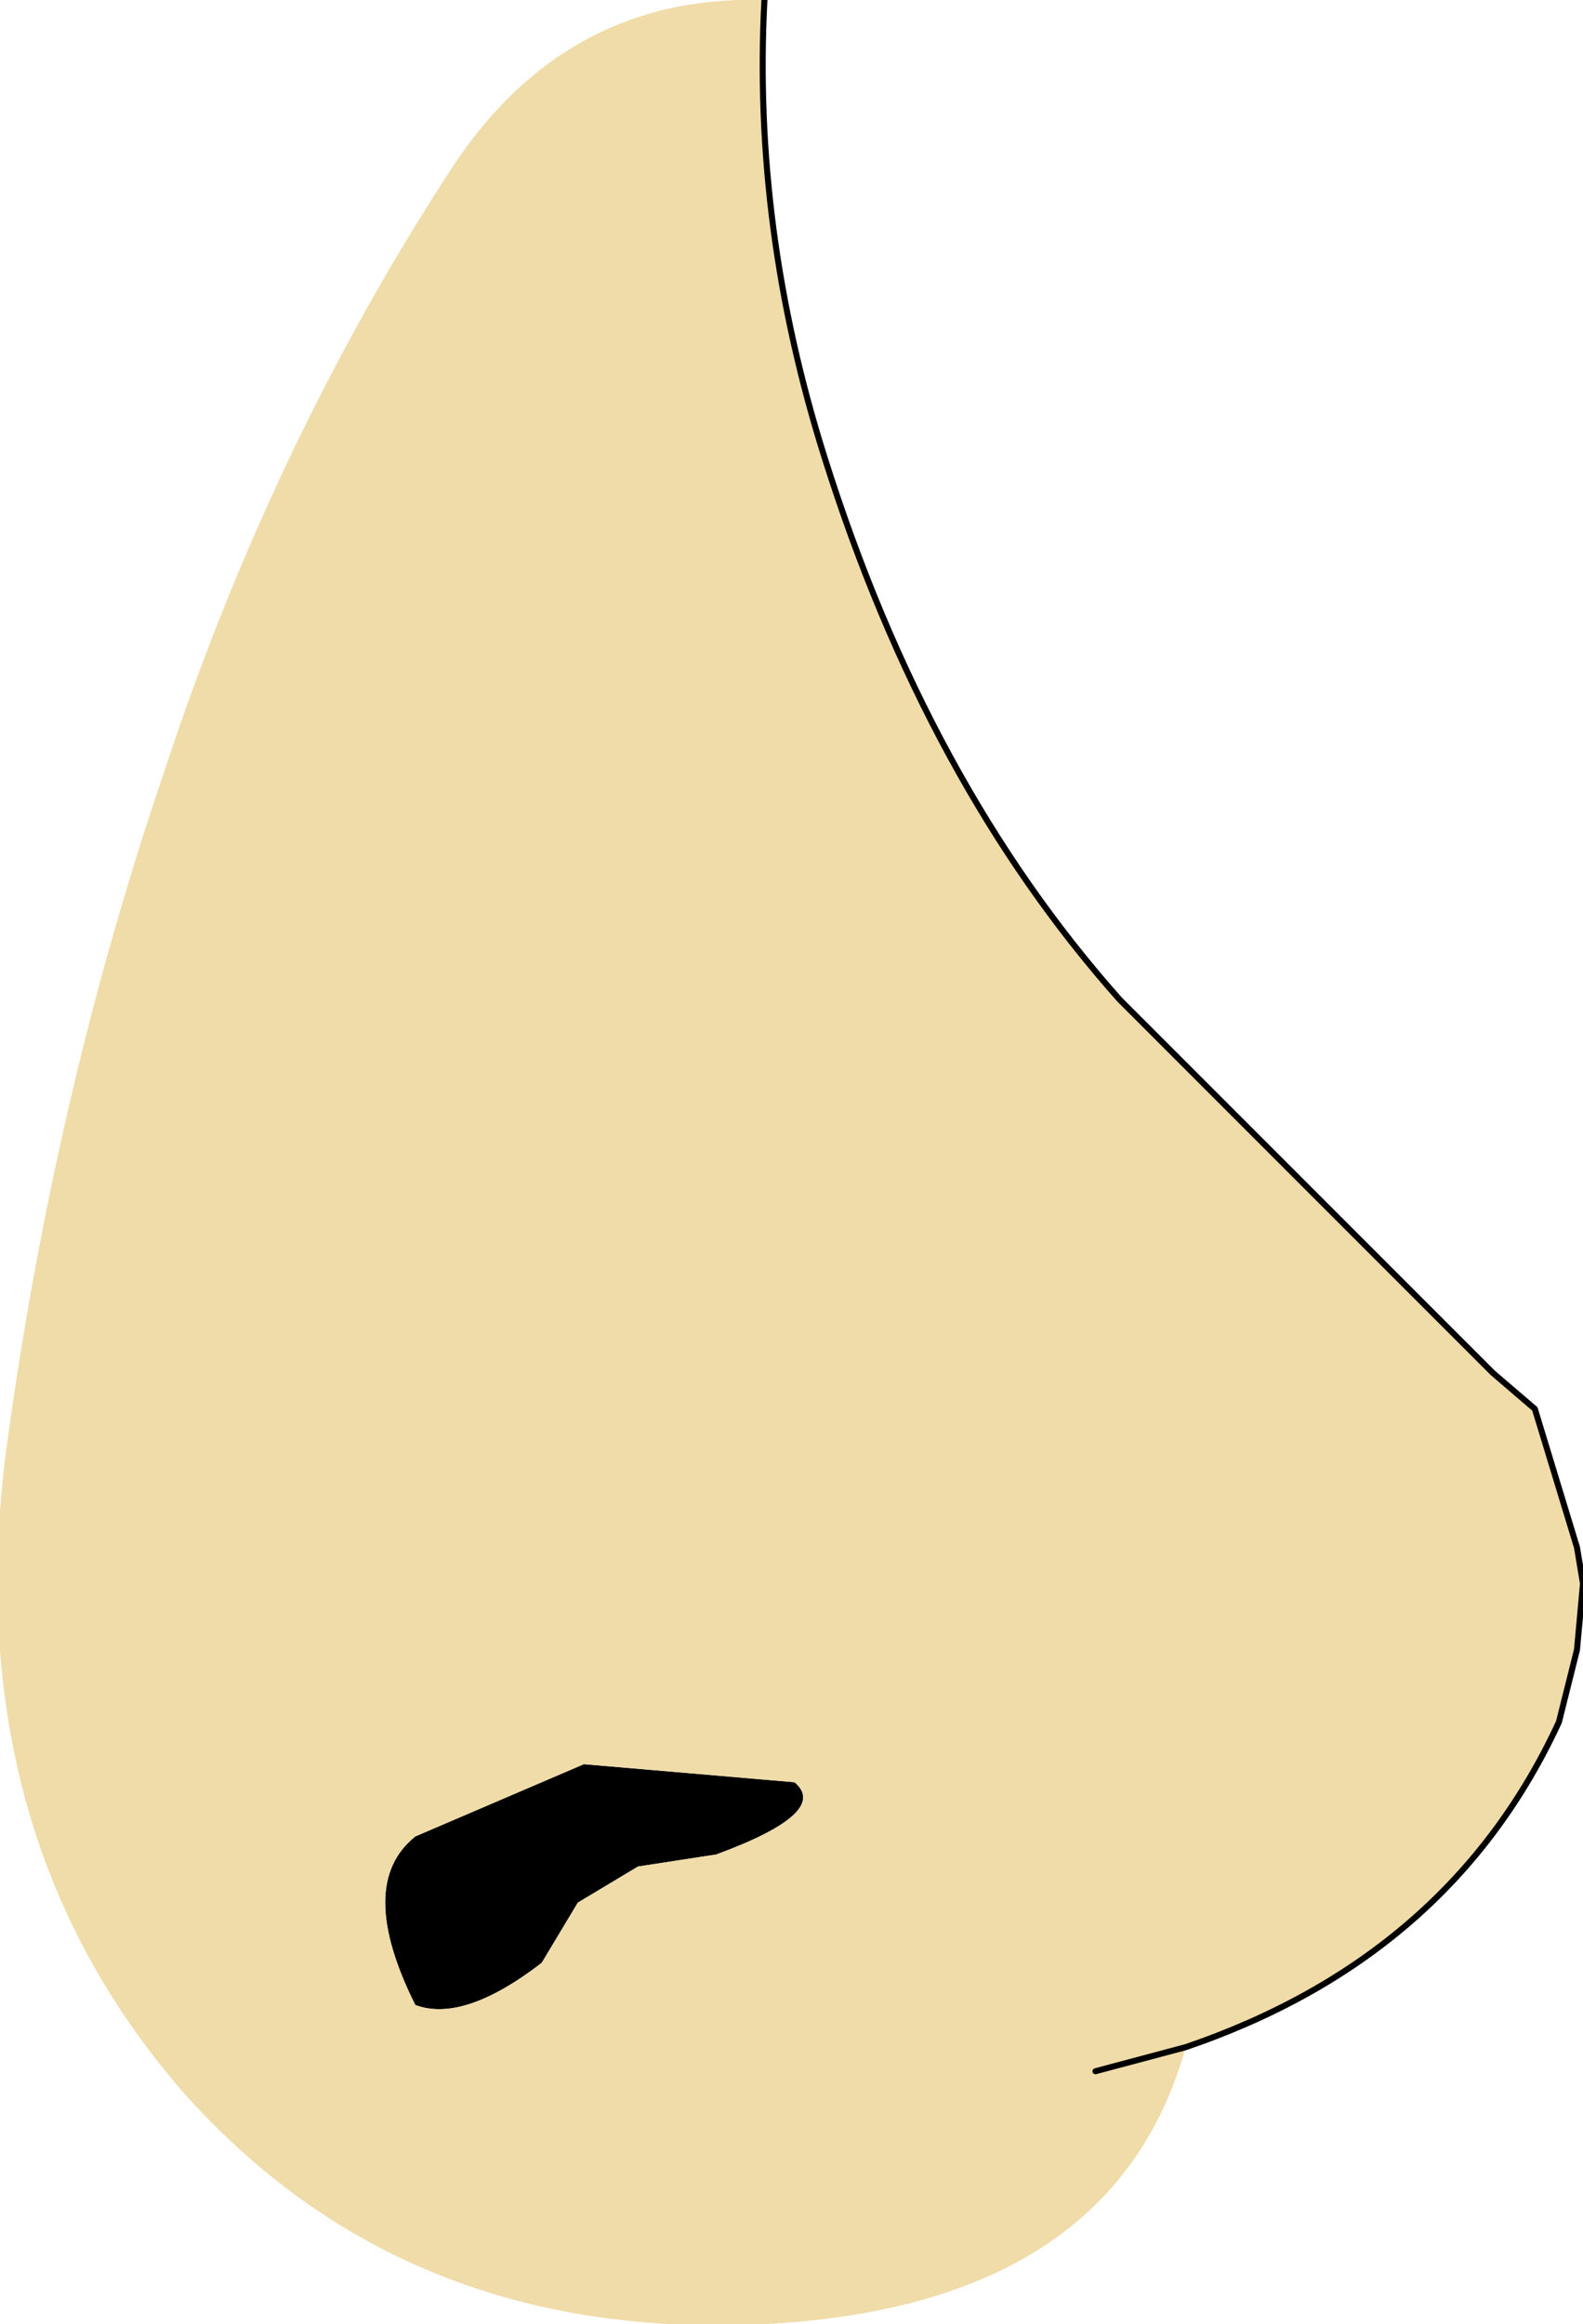
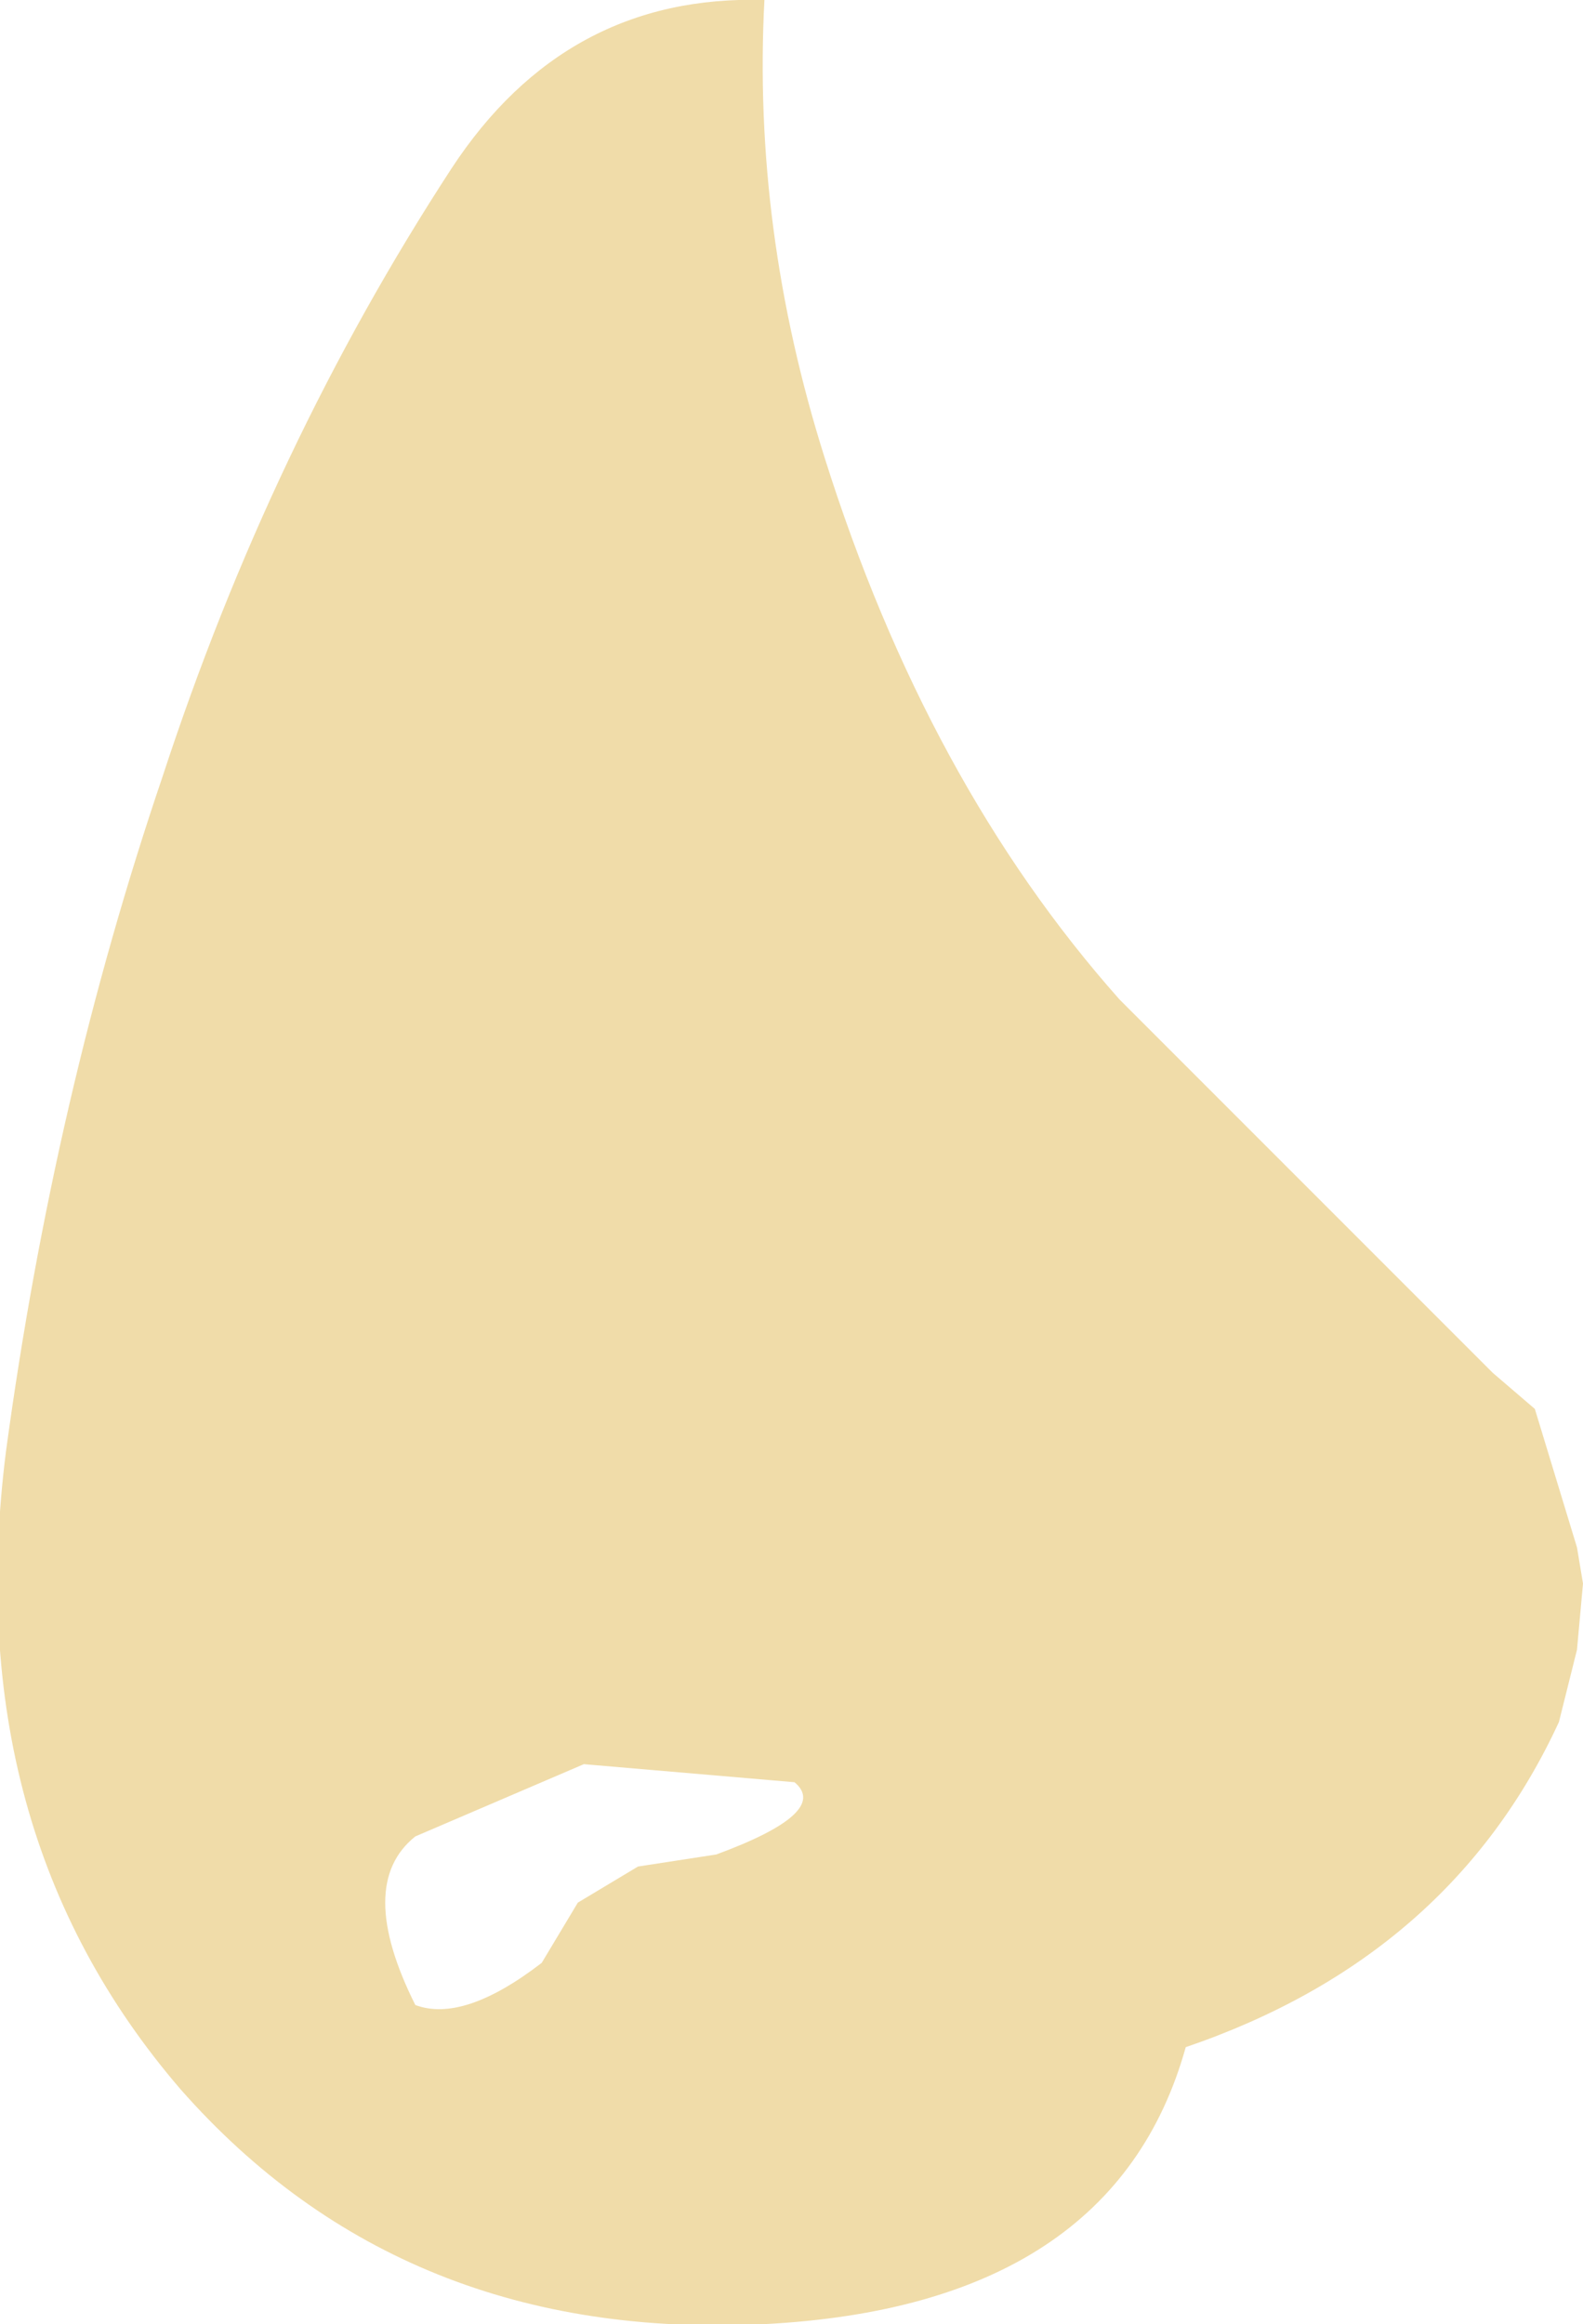
<svg xmlns="http://www.w3.org/2000/svg" height="19.3px" width="13.15px">
  <g transform="matrix(1.0, 0.0, 0.0, 1.0, 6.55, 9.65)">
-     <path d="M-0.6 5.75 L-1.25 5.85 -1.75 6.15 -2.05 6.65 Q-2.7 7.15 -3.1 7.0 -3.6 6.0 -3.1 5.6 L-1.7 5.0 0.05 5.15 Q0.35 5.4 -0.6 5.75" fill="#000000" fill-rule="evenodd" stroke="none" />
    <path d="M-0.2 -9.65 Q-0.3 -7.75 0.3 -5.85 1.15 -3.15 2.75 -1.35 L5.85 1.75 6.2 2.05 6.55 3.2 6.6 3.5 6.55 4.05 6.4 4.65 Q5.5 6.6 3.3 7.35 2.7 9.5 -0.2 9.65 -3.2 9.8 -5.05 7.7 -6.9 5.55 -6.5 2.4 -6.1 -0.55 -5.2 -3.2 -4.3 -5.95 -2.8 -8.25 -1.85 -9.7 -0.2 -9.65 M2.55 7.55 L3.3 7.35 2.55 7.55 M-0.6 5.75 Q0.35 5.4 0.05 5.15 L-1.7 5.0 -3.1 5.6 Q-3.6 6.0 -3.1 7.0 -2.7 7.15 -2.05 6.65 L-1.75 6.15 -1.25 5.85 -0.6 5.75" fill="#f0dca9" fill-rule="evenodd" stroke="none" />
-     <path d="M3.3 7.35 Q5.5 6.6 6.4 4.65 L6.55 4.05 6.6 3.5 6.55 3.2 6.2 2.05 5.85 1.75 2.75 -1.35 Q1.15 -3.15 0.3 -5.85 -0.3 -7.75 -0.2 -9.65 M3.3 7.35 L2.55 7.55" fill="none" stroke="#000000" stroke-linecap="round" stroke-linejoin="round" stroke-width="0.05" />
  </g>
</svg>